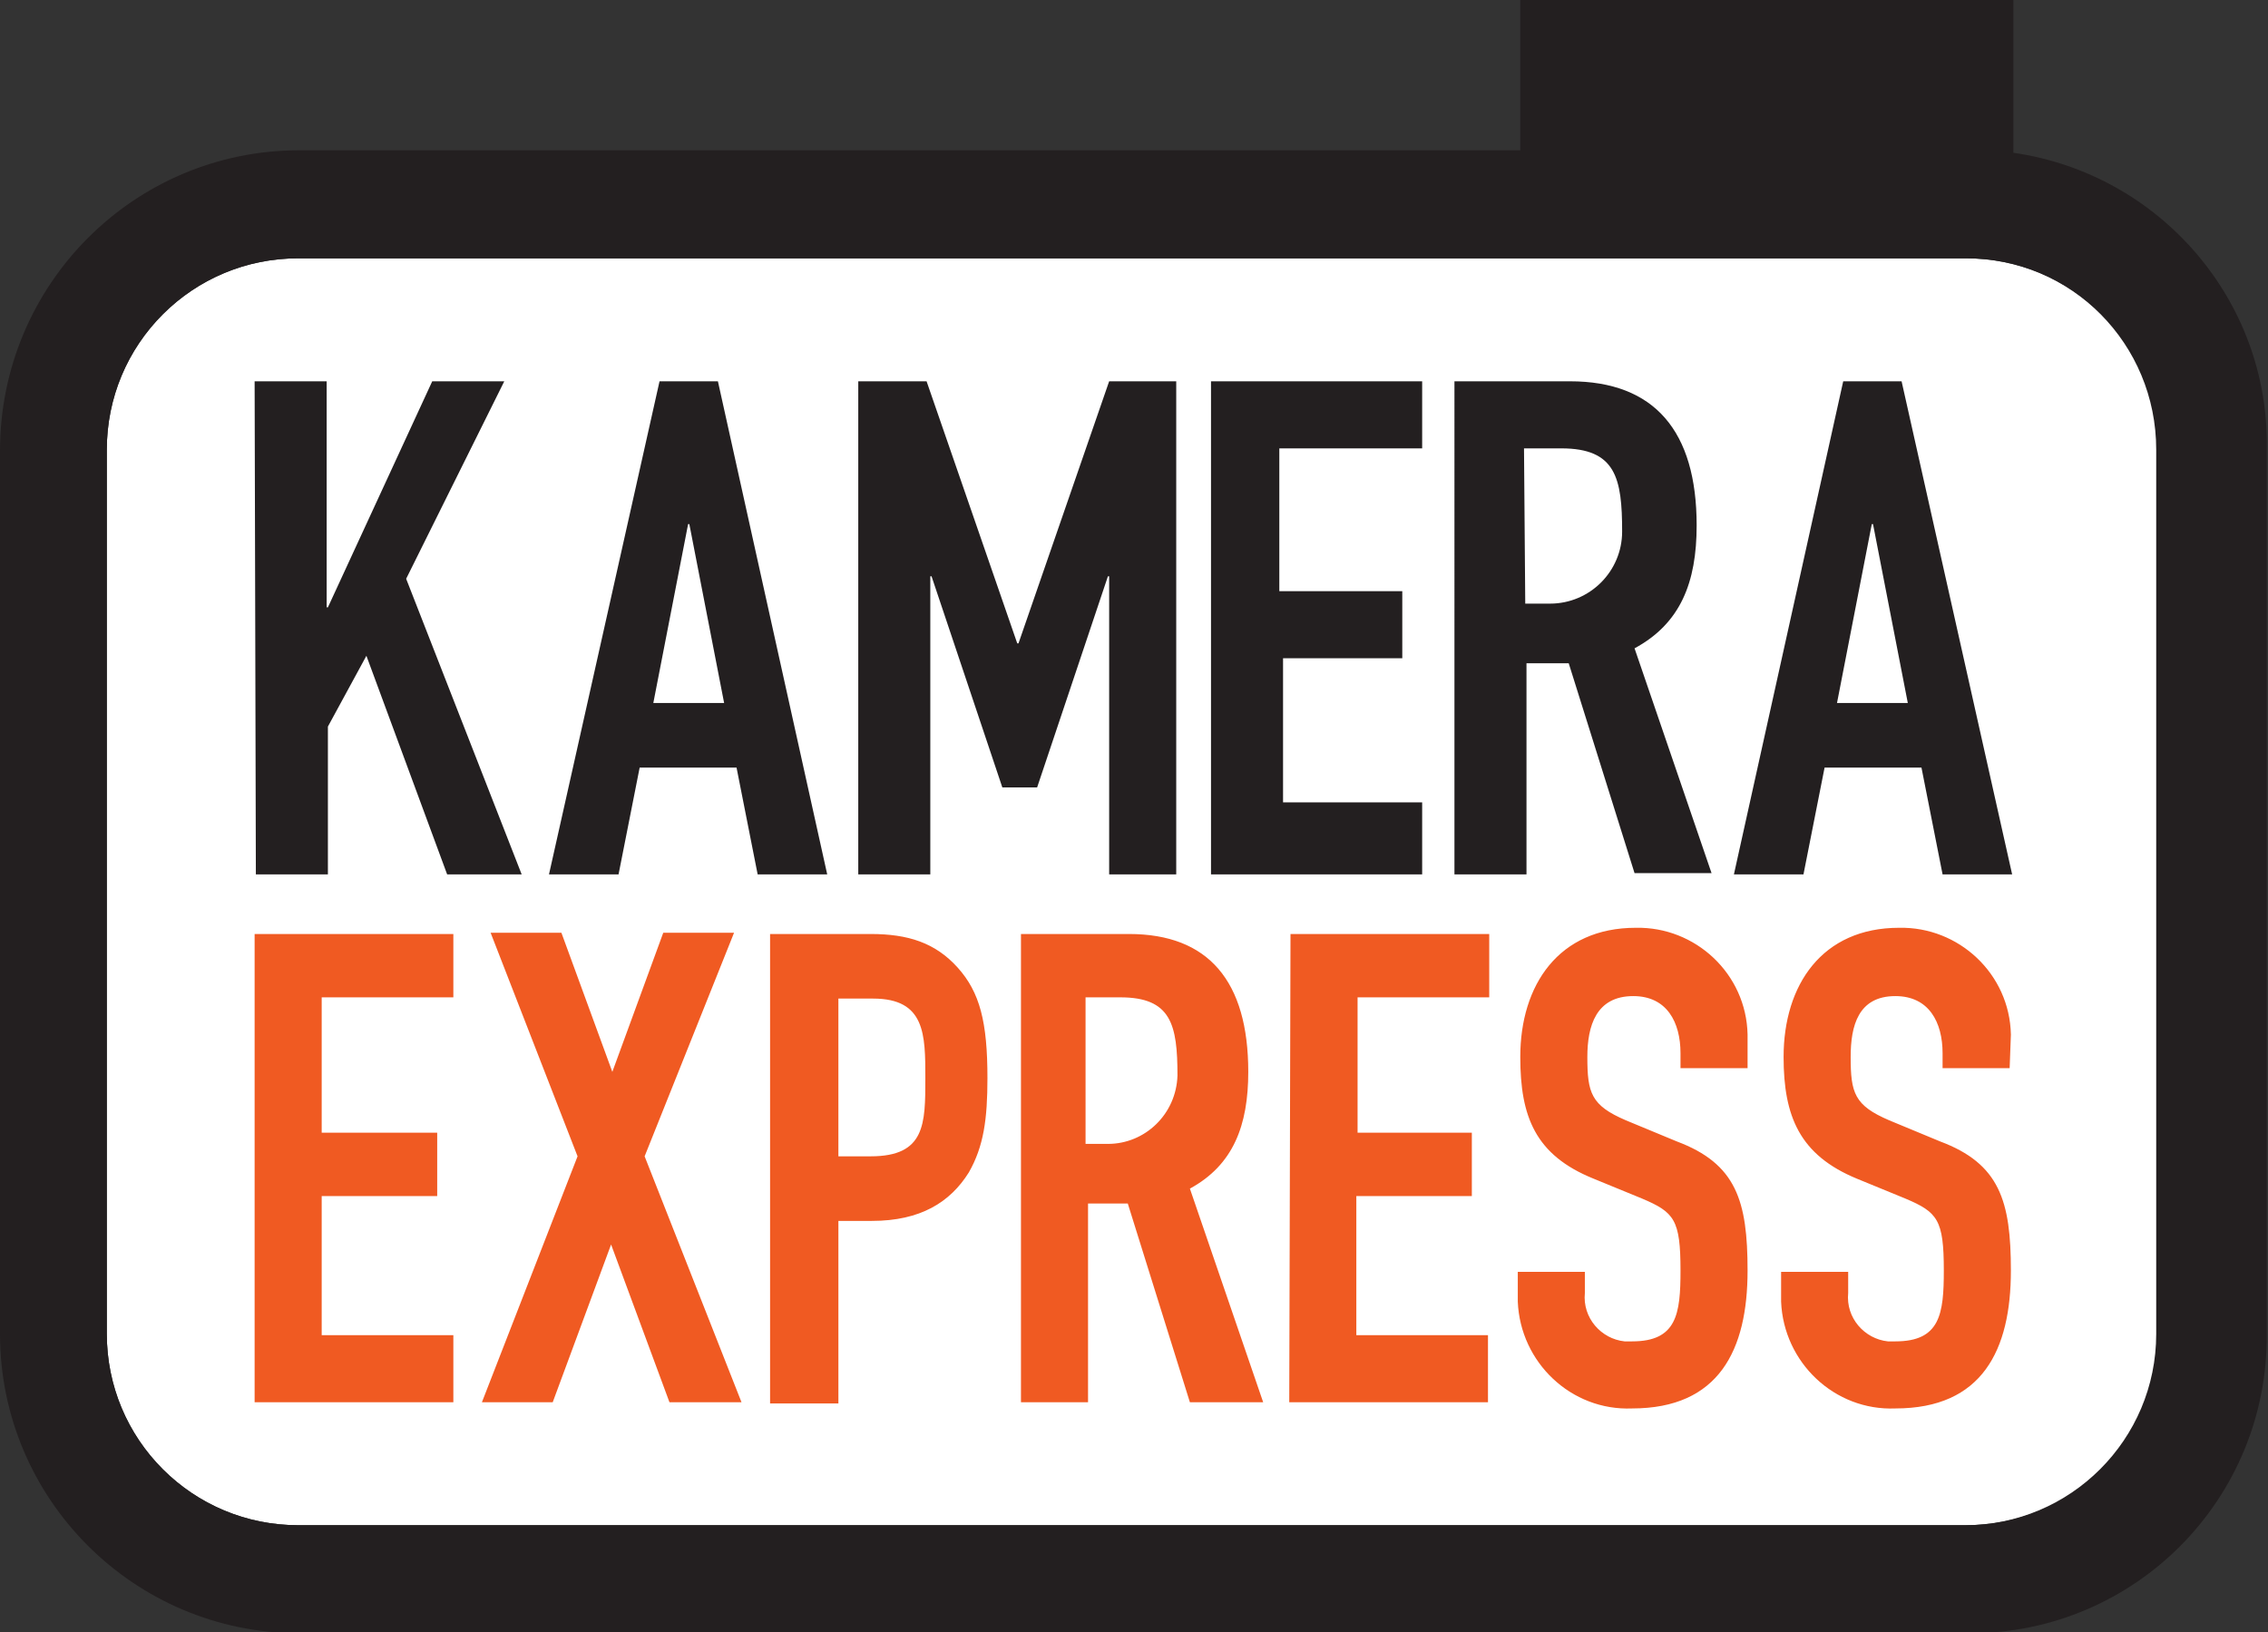
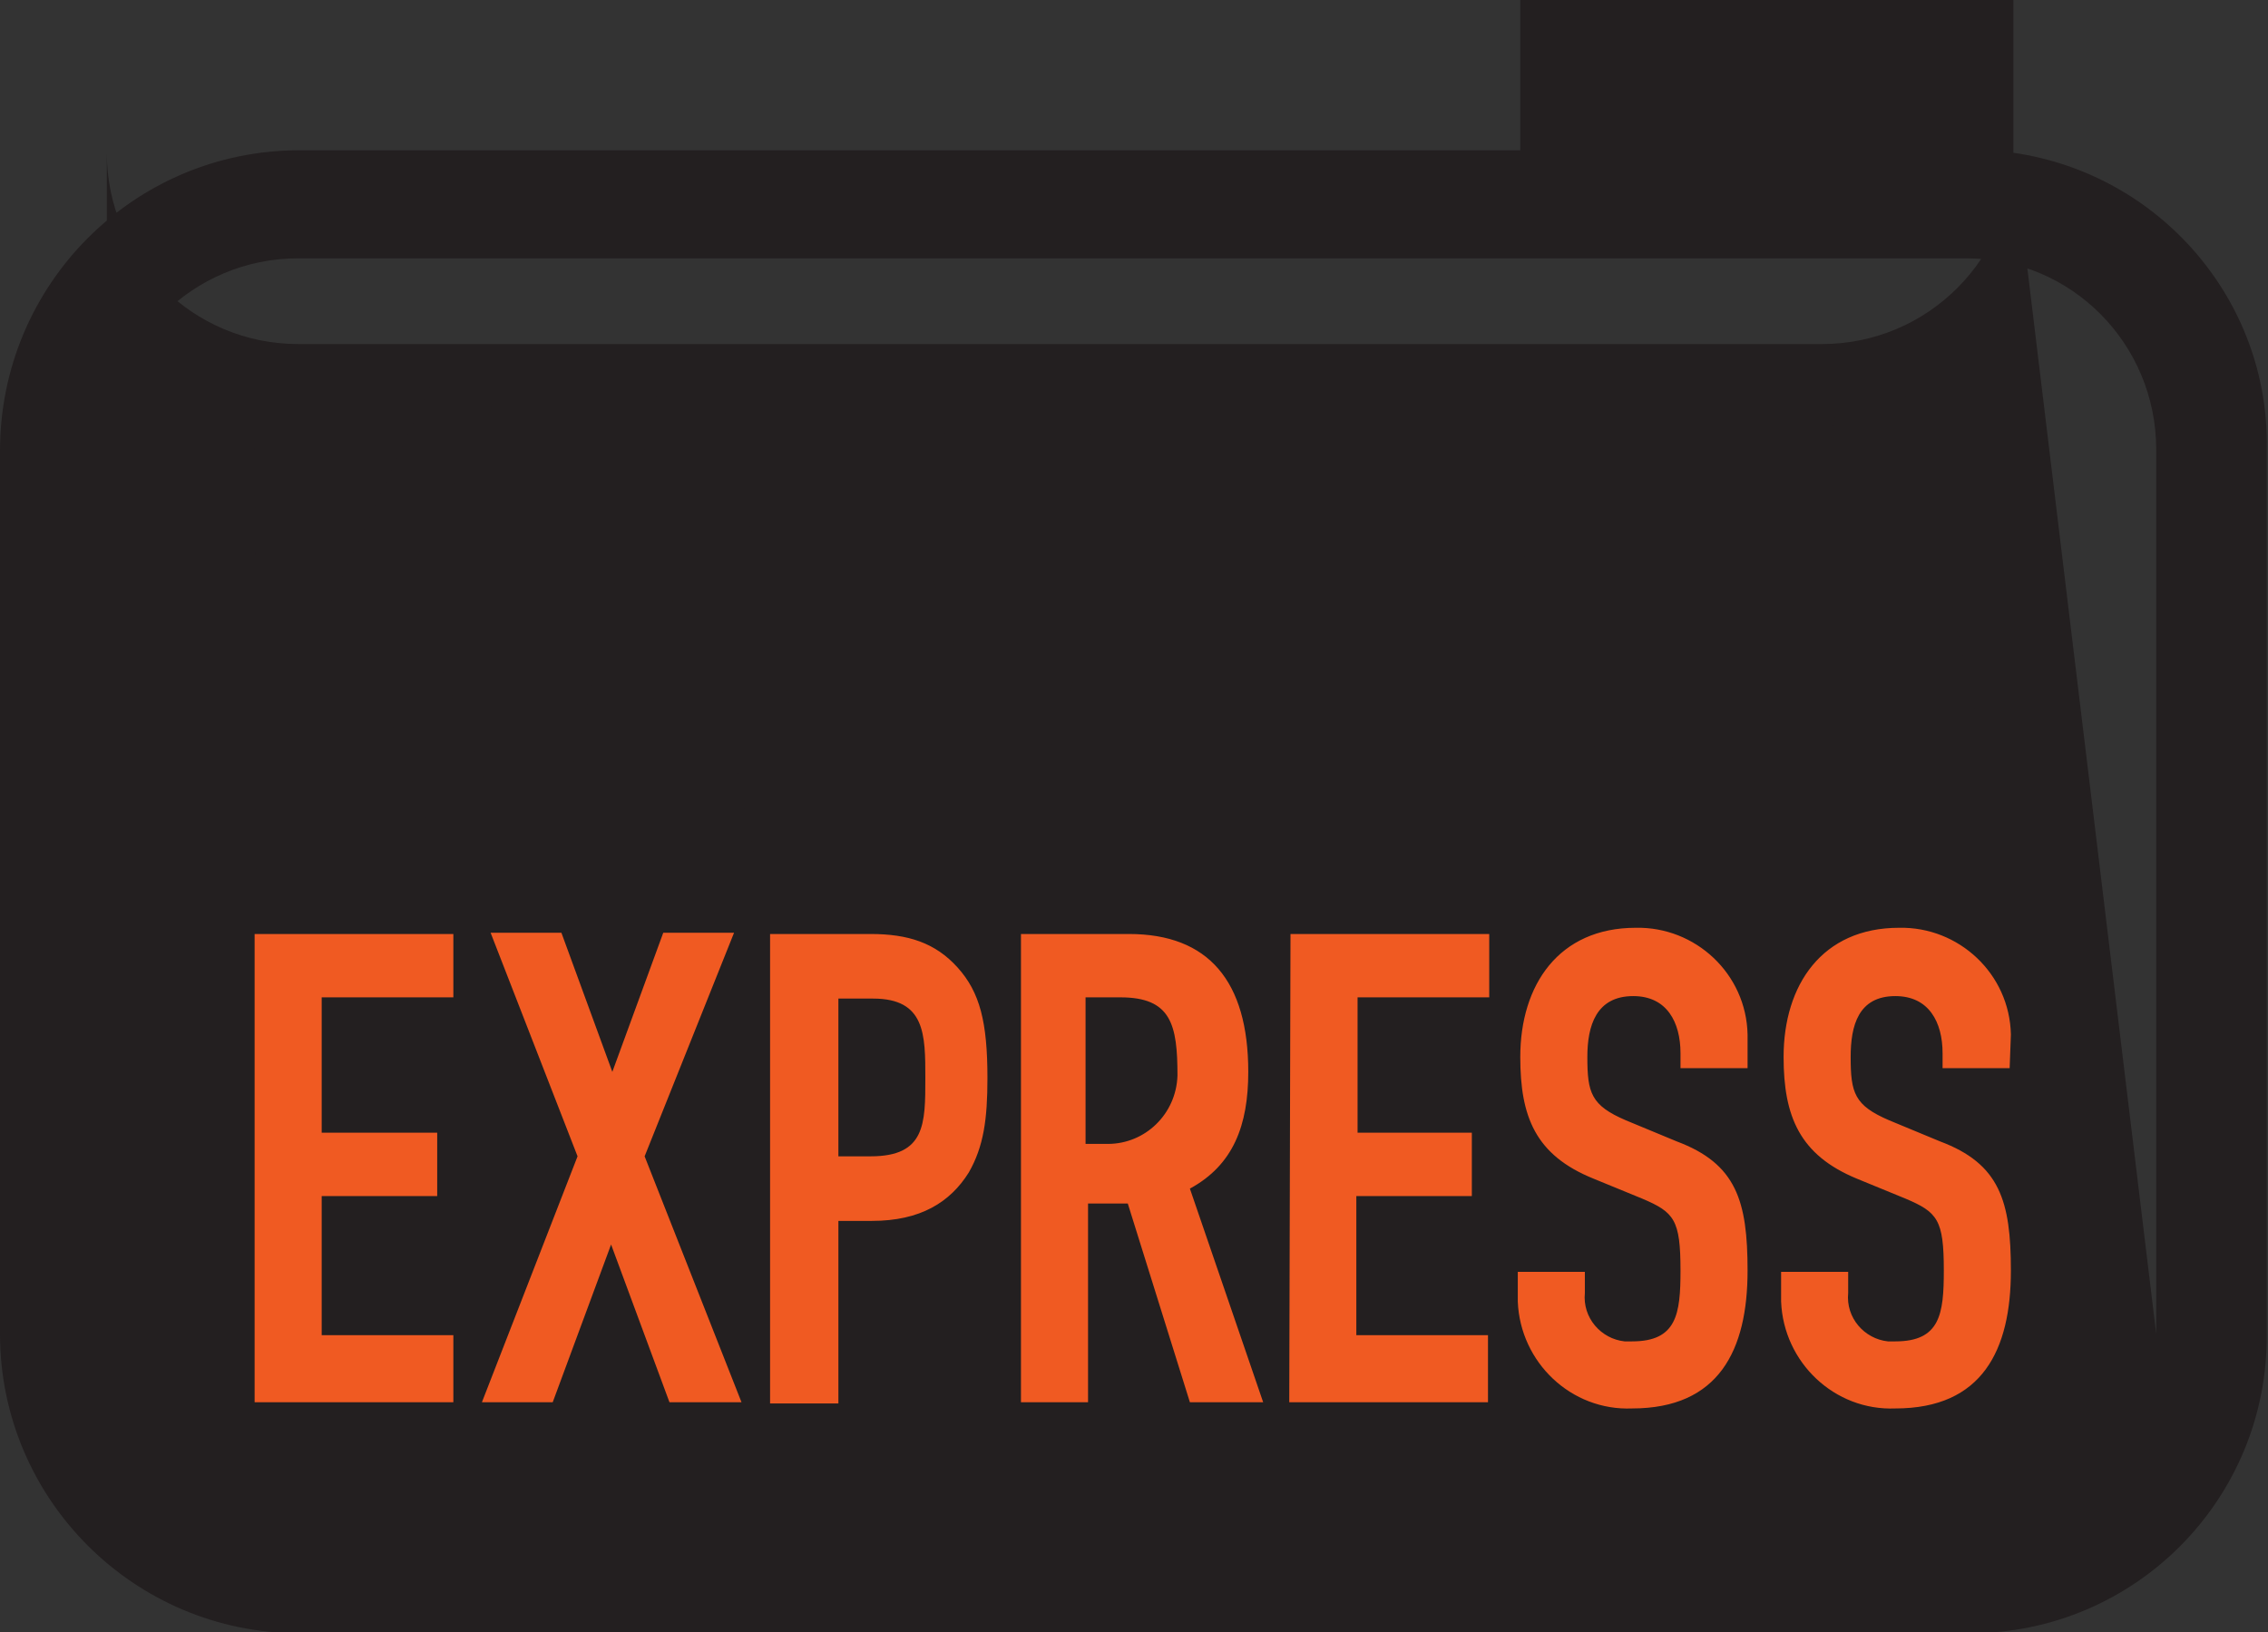
<svg xmlns="http://www.w3.org/2000/svg" version="1.1" id="Layer_1" x="0px" y="0px" viewBox="0 0 182.6 131.4" style="enable-background:new 0 0 182.6 131.4;" xml:space="preserve">
  <rect x="0" y="0" width="182.6" height="131.4" fill="#333333" stroke="none" />
  <style type="text/css">
	.st0{fill:#FFFFFF;}
	.st1{fill:#231F20;}
	.st2{fill:#F05A22;}
</style>
-   <path class="st0" d="M13.1,25.3c-2.9,2.9-4.5,6.8-4.5,10.9v71.2c0,4.1,1.6,8,4.5,10.9c2.9,2.9,6.8,4.5,10.9,4.5h134.3  c4.1,0,8-1.6,10.9-4.5c2.9-2.9,4.5-6.8,4.5-10.9V36.2c0-4.1-1.6-8-4.5-10.9c-2.9-2.9-6.8-4.5-10.9-4.5H24  C19.9,20.8,16,22.4,13.1,25.3z" />
-   <path class="st1" d="M162.1,12.3V0h-39.7v12.1H24.1C10.8,12.1,0,22.9,0,36.3c0,0,0,0,0,0v71.1c0,13.3,10.8,24.1,24.1,24.1  c0,0,0,0,0,0h134.5c13.3,0,24-10.8,23.9-24.1c0,0,0,0,0-0.1V36.1C182.7,24.2,173.9,14,162.1,12.3L162.1,12.3z M173.6,107.4  c0,8.5-6.9,15.4-15.4,15.4c0,0,0,0,0,0H24c-8.5,0-15.4-6.9-15.4-15.4c0,0,0,0,0,0V36.2c0-8.5,6.9-15.4,15.4-15.4c0,0,0,0,0,0h134.3  c8.5,0,15.3,6.9,15.3,15.4V107.4z" />
+   <path class="st1" d="M162.1,12.3V0h-39.7v12.1H24.1C10.8,12.1,0,22.9,0,36.3c0,0,0,0,0,0v71.1c0,13.3,10.8,24.1,24.1,24.1  c0,0,0,0,0,0h134.5c13.3,0,24-10.8,23.9-24.1c0,0,0,0,0-0.1V36.1C182.7,24.2,173.9,14,162.1,12.3L162.1,12.3z c0,8.5-6.9,15.4-15.4,15.4c0,0,0,0,0,0H24c-8.5,0-15.4-6.9-15.4-15.4c0,0,0,0,0,0V36.2c0-8.5,6.9-15.4,15.4-15.4c0,0,0,0,0,0h134.3  c8.5,0,15.3,6.9,15.3,15.4V107.4z" />
  <path class="st1" d="M20.5,30.7h5.8v18.2h0.1l8.4-18.2h5.8l-7.9,15.9l9.3,23.8h-6l-6.5-17.6l-3.1,5.7v11.9h-5.8L20.5,30.7z   M53.1,30.7h4.7l8.8,39.7h-5.6l-1.7-8.6h-7.8l-1.7,8.6h-5.6L53.1,30.7z M55.5,42.2h-0.1l-2.8,14.4h5.7L55.5,42.2z M69.1,30.7h5.5  l7.3,21.1H82l7.3-21.1h5.4v39.7h-5.4v-24h-0.1l-5.7,17h-2.8l-5.7-17h-0.1v24h-5.8L69.1,30.7z M97.5,30.7h17v5.4H103v11.5h9.9v5.4  h-9.6v11.6h11.2v5.8h-17V30.7z M117.1,30.7h9.3c6.8,0,10.2,4,10.2,11.6c0,4.6-1.3,7.9-5,9.9l6.2,18.1h-6.2l-5.3-16.9h-3.4v17h-5.8  L117.1,30.7z M122.8,48.6h2c3.2,0,5.8-2.6,5.8-5.8c0-4.3-0.5-6.7-4.9-6.7h-3L122.8,48.6z M148.4,30.7h4.7l8.9,39.7h-5.6l-1.7-8.6  h-7.8l-1.7,8.6h-5.6L148.4,30.7z M150.8,42.2h-0.1l-2.8,14.4h5.7L150.8,42.2z" />
  <path class="st2" d="M20.5,75.2h16v5.1H25.9v10.9h9.3v5.1h-9.3v11.2h10.6v5.4h-16L20.5,75.2z M46.5,93.1l-7-18h5.7l4.1,11.2  l4.1-11.2h5.7l-7.2,18l7.8,19.8h-5.8l-4.7-12.7l-4.7,12.7h-5.7L46.5,93.1z M62,75.2h8.1c3,0,5.2,0.7,7,2.7s2.4,4.4,2.4,8.9  c0,3.3-0.3,5.5-1.5,7.6c-1.5,2.4-3.9,3.9-7.8,3.9h-2.7v14.7H62L62,75.2z M67.5,93.1h2.6c4.4,0,4.4-2.6,4.4-6.3c0-3.5,0-6.4-4.2-6.4  h-2.8L67.5,93.1z M82.2,75.2h8.7c6.4,0,9.6,3.8,9.6,11.1c0,4.3-1.2,7.5-4.7,9.4l5.9,17.2h-5.9l-5-16h-3.2v16h-5.4V75.2z M87.3,92.1  h1.9c3,0,5.5-2.4,5.6-5.5c0-4.1-0.5-6.3-4.6-6.3h-2.8V92.1z M103.9,75.2h16v5.1h-10.6v10.9h9.2v5.1h-9.3v11.2h10.6v5.4h-16  L103.9,75.2z M140.7,86h-5.4v-1.2c0-2.5-1.1-4.6-3.8-4.6c-3,0-3.7,2.4-3.7,4.9c0,2.9,0.3,3.9,3.1,5.1l4.1,1.7  c4.8,1.8,5.7,4.8,5.7,10.4c0,6.4-2.3,11.1-9.3,11.1c-4.9,0.2-9-3.7-9.2-8.6c0-0.1,0-0.2,0-0.4v-2h5.4v1.7c-0.2,2,1.3,3.7,3.2,3.9  c0.2,0,0.4,0,0.6,0c3.6,0,3.9-2.2,3.9-5.7c0-4.1-0.5-4.7-3.1-5.8l-3.9-1.6c-4.7-1.9-5.9-5-5.9-9.8c0-5.8,3.1-10.4,9.3-10.4  c4.8-0.1,8.9,3.7,9,8.6L140.7,86z M161.8,86h-5.4v-1.2c0-2.5-1.1-4.6-3.8-4.6c-3,0-3.6,2.4-3.6,4.9c0,2.9,0.3,3.9,3.1,5.1l4.1,1.7  c4.8,1.8,5.7,4.8,5.7,10.4c0,6.4-2.3,11.1-9.3,11.1c-4.9,0.2-9-3.7-9.2-8.6c0-0.1,0-0.2,0-0.4v-2h5.4v1.7c-0.2,2,1.3,3.7,3.2,3.9  c0.2,0,0.4,0,0.6,0c3.6,0,3.9-2.2,3.9-5.7c0-4.1-0.5-4.7-3.1-5.8l-3.9-1.6c-4.6-1.9-5.9-5-5.9-9.8c0-5.8,3.1-10.4,9.3-10.4  c4.8-0.1,8.9,3.7,9,8.6L161.8,86z" />
</svg>